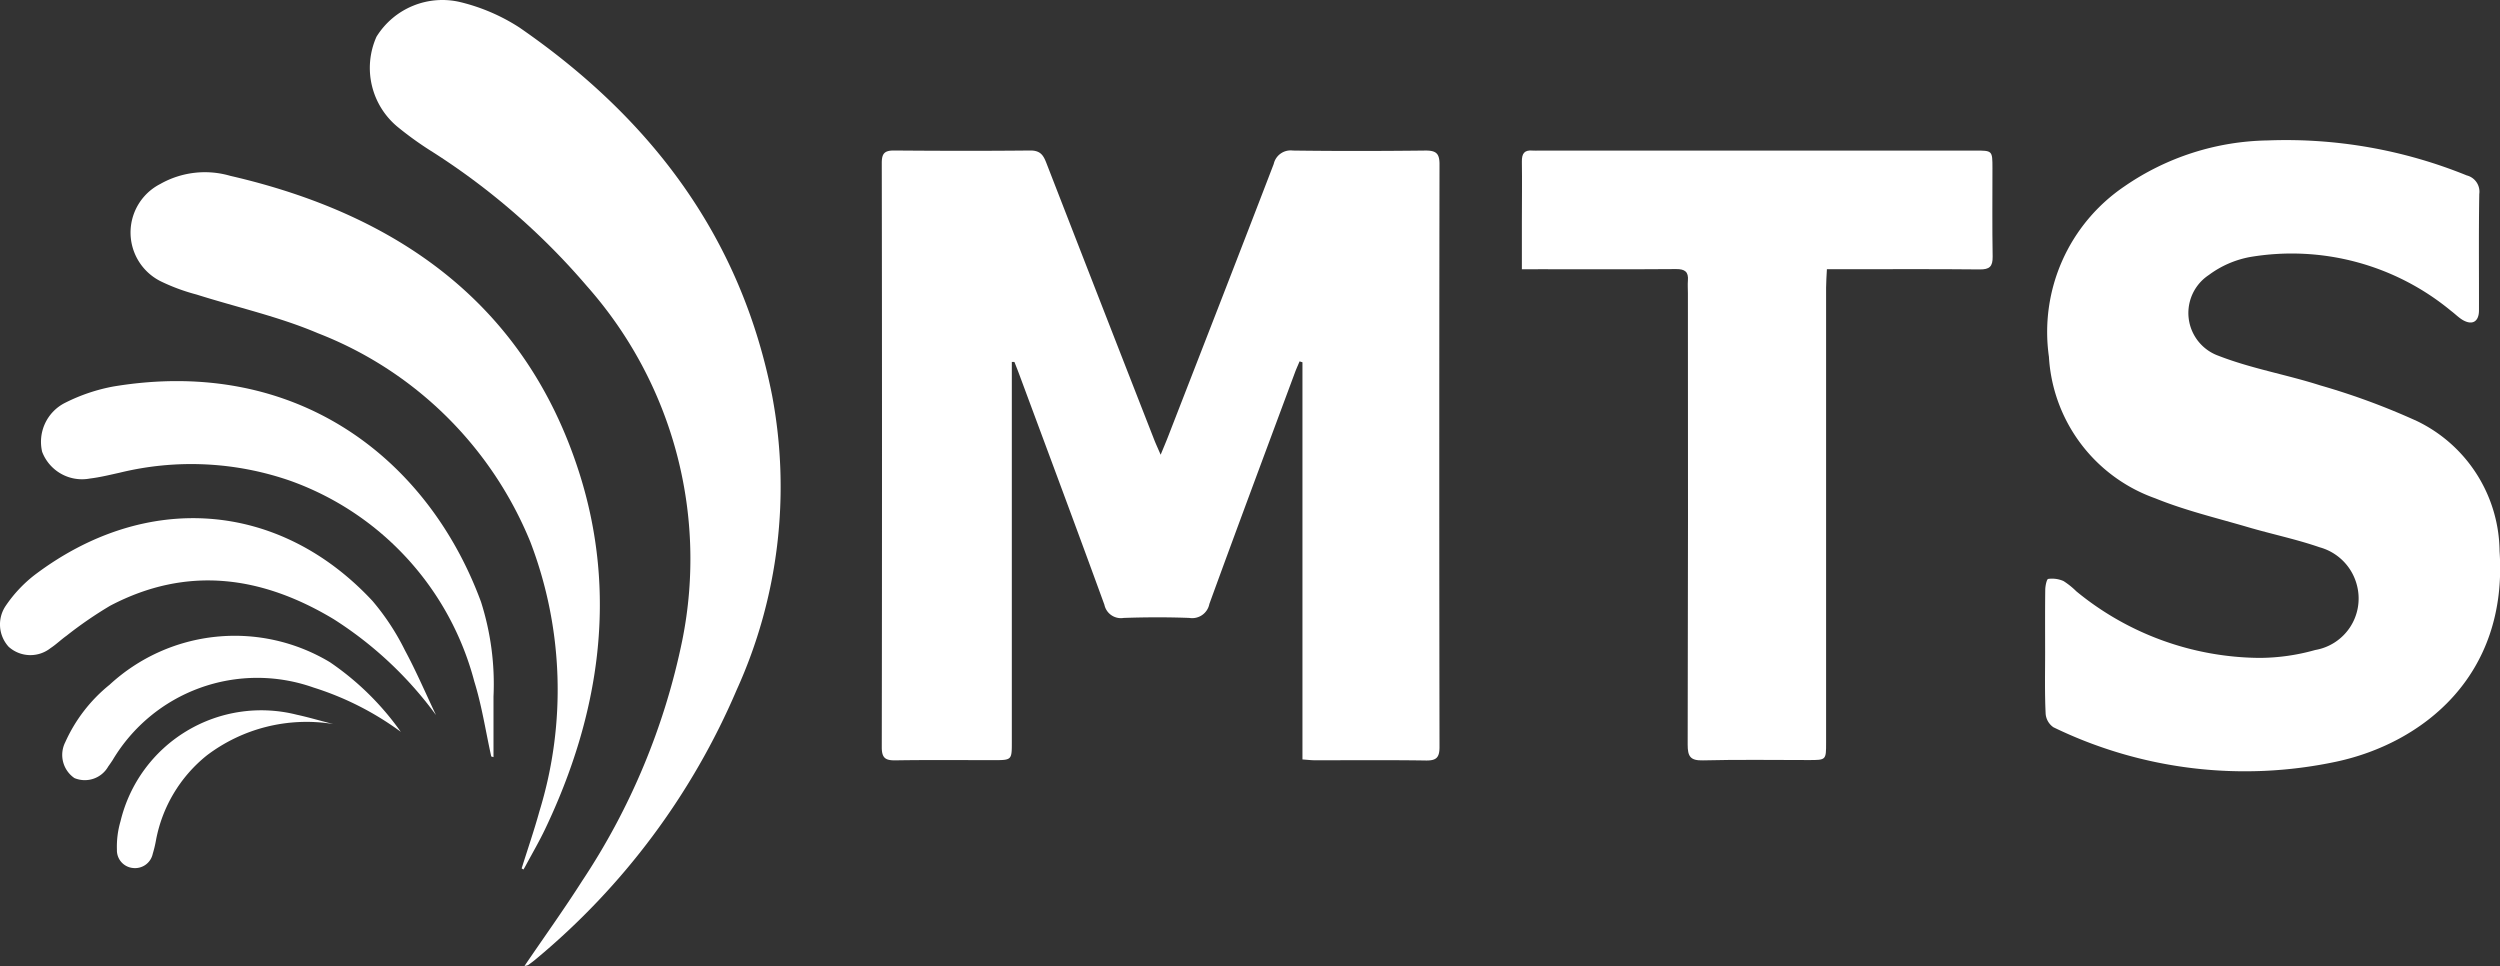
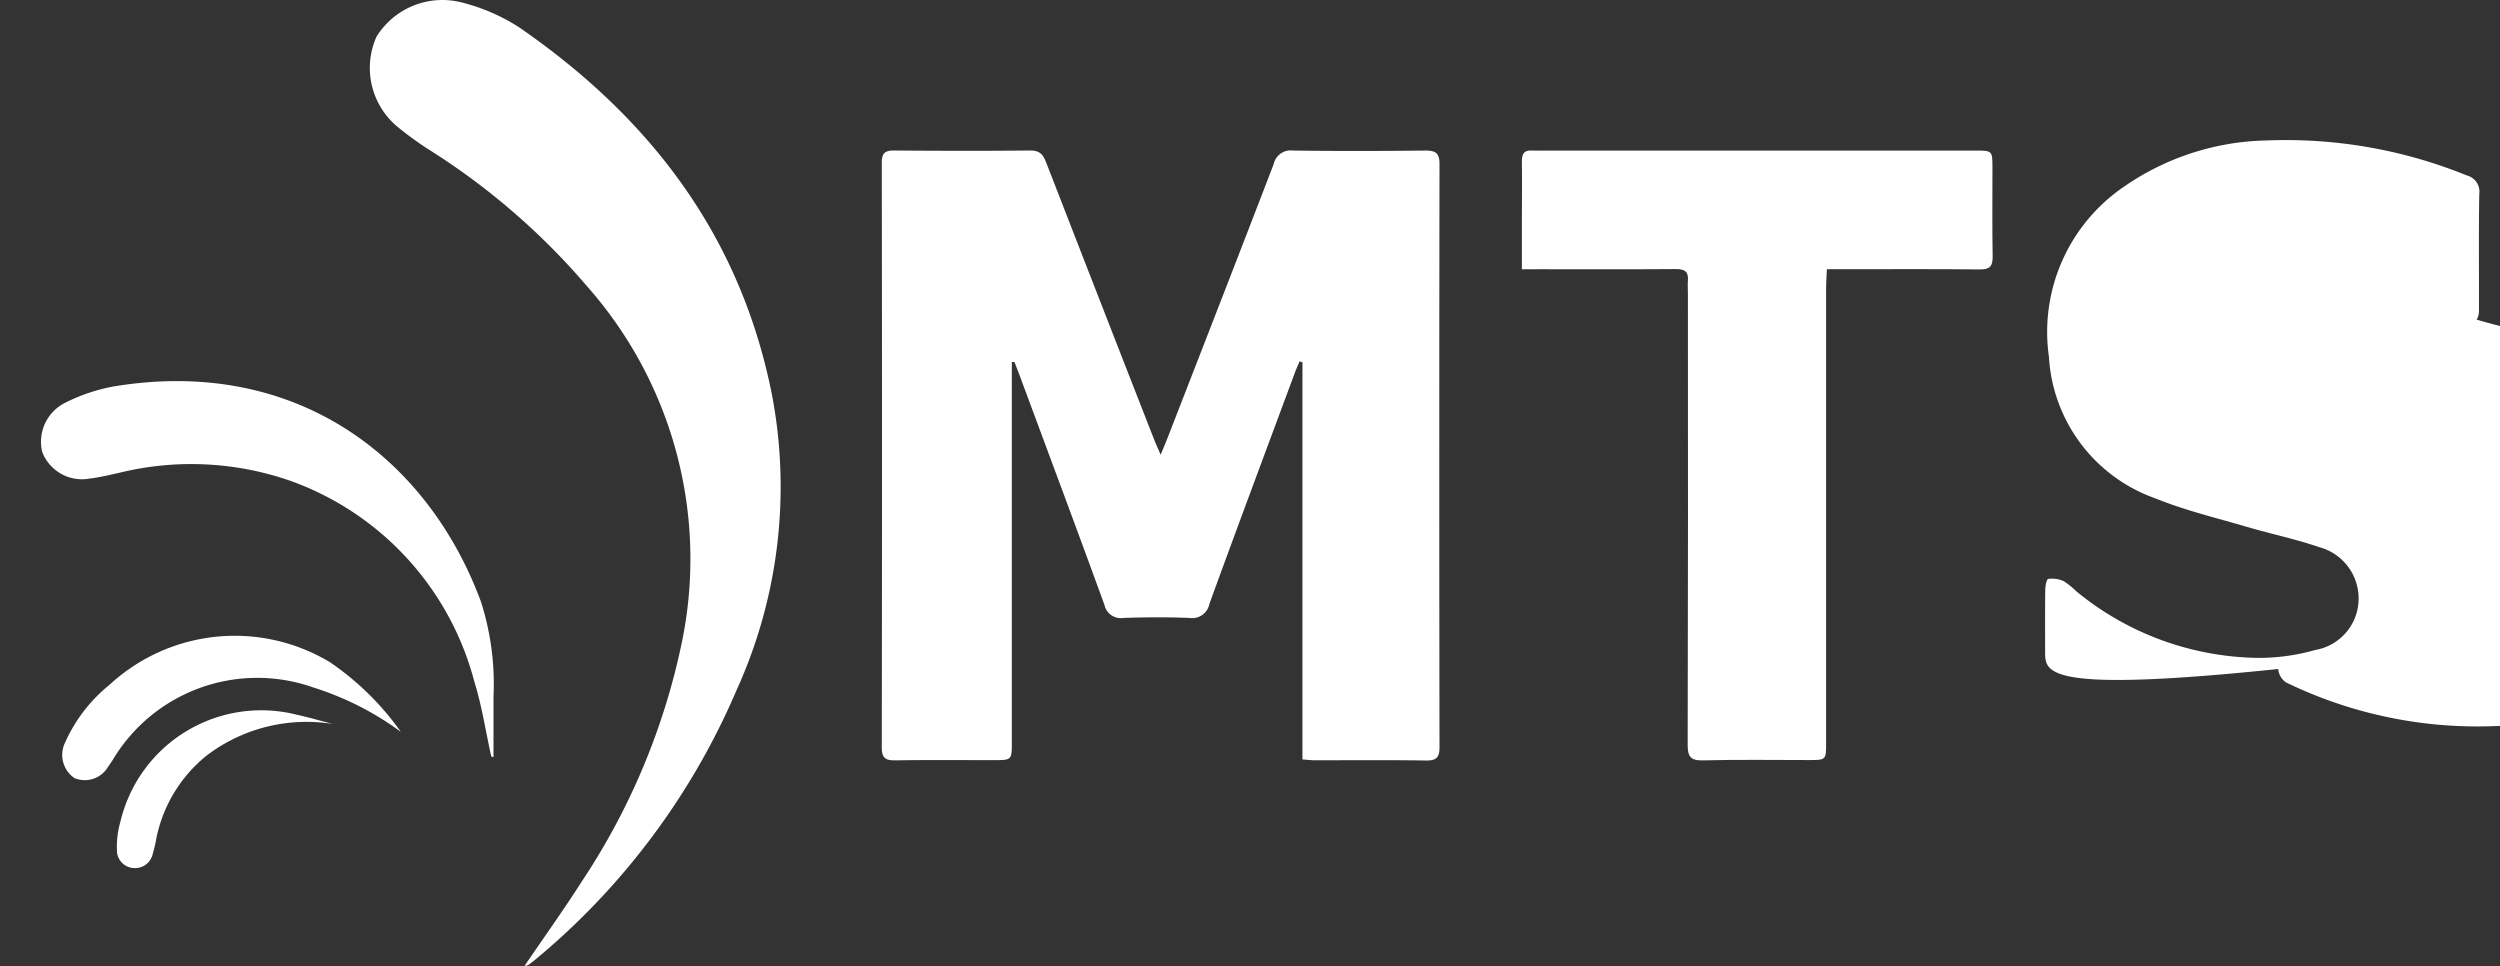
<svg xmlns="http://www.w3.org/2000/svg" width="100" height="38.641" viewBox="0 0 100 38.641">
  <rect x="0" y="0" width="100" height="38.641" fill="#333333" stroke="none" />
  <g id="Marca" transform="translate(-4494.295 -2859.662)">
    <path id="Caminho_354" data-name="Caminho 354" d="M4848.057,2927.544v15.207c0,.723,0,.723-.745.723-1.3,0-2.6-.013-3.9.008-.4.007-.558-.081-.557-.523q.018-11.685,0-23.371c0-.369.1-.5.484-.5,1.821.015,3.642.019,5.463,0,.4,0,.518.193.637.5q2.15,5.537,4.313,11.069c.064.165.14.326.258.6.124-.3.209-.5.285-.694,1.416-3.644,2.837-7.286,4.238-10.936a.693.693,0,0,1,.765-.537c1.77.024,3.542.02,5.312,0,.408,0,.554.109.554.539q-.018,11.66,0,23.32c0,.421-.125.545-.542.539-1.484-.023-2.968-.008-4.452-.01-.147,0-.295-.019-.488-.032v-15.887l-.115-.036c-.063.152-.132.3-.189.456-1.144,3.081-2.295,6.158-3.419,9.246a.7.7,0,0,1-.8.56c-.875-.034-1.754-.03-2.629,0a.674.674,0,0,1-.77-.527c-1.124-3.087-2.275-6.165-3.418-9.246-.058-.156-.12-.31-.181-.465Z" transform="translate(-313.289 -53.406)" fill="#fff" />
    <path id="Caminho_361" data-name="Caminho 361" d="M4532.571,3114.807a11.914,11.914,0,0,0-3.493-1.772,6.731,6.731,0,0,0-8.036,2.907c-.056.084-.112.168-.172.249a1.077,1.077,0,0,1-1.354.466,1.124,1.124,0,0,1-.367-1.434,6.226,6.226,0,0,1,1.774-2.3,7.383,7.383,0,0,1,8.815-.9A11.164,11.164,0,0,1,4532.571,3114.807Z" transform="translate(-22.244 -225.872)" fill="#fff" />
-     <path id="Caminho_355" data-name="Caminho 355" d="M5302.585,2935.461c0-.826-.006-1.653.005-2.479,0-.155.057-.432.118-.441a1.132,1.132,0,0,1,.612.085,3.04,3.04,0,0,1,.511.409,11.679,11.679,0,0,0,7.316,2.665,8.294,8.294,0,0,0,2.242-.316,2.089,2.089,0,0,0,1.681-2.537,2.118,2.118,0,0,0-1.506-1.572c-.937-.324-1.914-.525-2.866-.805-1.243-.365-2.513-.667-3.708-1.153a6.4,6.4,0,0,1-4.253-5.661,7.03,7.03,0,0,1,3.013-6.812,10.373,10.373,0,0,1,5.744-1.843,19.2,19.2,0,0,1,7.957,1.4.67.67,0,0,1,.5.743c-.026,1.551-.008,3.1-.012,4.653,0,.465-.279.617-.678.37-.156-.1-.287-.234-.436-.345a10,10,0,0,0-8.051-2.156,3.961,3.961,0,0,0-1.642.719,1.819,1.819,0,0,0,.39,3.231c1.31.511,2.723.752,4.066,1.183a27.87,27.87,0,0,1,3.875,1.43,5.84,5.84,0,0,1,3.3,5.2c.343,5.025-3.111,7.681-6.509,8.417a17.531,17.531,0,0,1-11.336-1.371.722.722,0,0,1-.312-.537C5302.566,2937.114,5302.585,2936.287,5302.585,2935.461Z" transform="translate(-726.485 -49.722)" fill="#fff" />
+     <path id="Caminho_355" data-name="Caminho 355" d="M5302.585,2935.461c0-.826-.006-1.653.005-2.479,0-.155.057-.432.118-.441a1.132,1.132,0,0,1,.612.085,3.04,3.04,0,0,1,.511.409,11.679,11.679,0,0,0,7.316,2.665,8.294,8.294,0,0,0,2.242-.316,2.089,2.089,0,0,0,1.681-2.537,2.118,2.118,0,0,0-1.506-1.572c-.937-.324-1.914-.525-2.866-.805-1.243-.365-2.513-.667-3.708-1.153a6.4,6.4,0,0,1-4.253-5.661,7.03,7.03,0,0,1,3.013-6.812,10.373,10.373,0,0,1,5.744-1.843,19.2,19.2,0,0,1,7.957,1.4.67.67,0,0,1,.5.743c-.026,1.551-.008,3.1-.012,4.653,0,.465-.279.617-.678.37-.156-.1-.287-.234-.436-.345c1.31.511,2.723.752,4.066,1.183a27.87,27.87,0,0,1,3.875,1.43,5.84,5.84,0,0,1,3.3,5.2c.343,5.025-3.111,7.681-6.509,8.417a17.531,17.531,0,0,1-11.336-1.371.722.722,0,0,1-.312-.537C5302.566,2937.114,5302.585,2936.287,5302.585,2935.461Z" transform="translate(-726.485 -49.722)" fill="#fff" />
    <path id="Caminho_356" data-name="Caminho 356" d="M5095.765,2923.891v-1.929c0-.792.012-1.585,0-2.377-.006-.326.1-.475.435-.443.084.008.169,0,.253,0H5113.9c.687,0,.687,0,.688.7,0,1.18-.012,2.36.008,3.54.006.4-.125.519-.522.514-1.821-.019-3.642-.008-5.462-.008h-.646c-.013.277-.032.506-.032.735q0,9.1,0,18.206c0,.691,0,.691-.678.692-1.416,0-2.833-.023-4.248.013-.508.013-.612-.162-.611-.631q.021-9.027.009-18.055c0-.169-.013-.338,0-.506.03-.353-.123-.463-.472-.46-1.82.014-3.641.006-5.461.006Z" transform="translate(-540.595 -53.457)" fill="#fff" />
    <path id="Caminho_357" data-name="Caminho 357" d="M4646.57,2898.3c.788-1.16,1.575-2.254,2.3-3.392a27.267,27.267,0,0,0,4.015-9.651,16.458,16.458,0,0,0-3.814-14.145,27.748,27.748,0,0,0-6.16-5.361,13.5,13.5,0,0,1-1.4-1,3.059,3.059,0,0,1-.862-3.619,3.1,3.1,0,0,1,3.369-1.382,7.674,7.674,0,0,1,2.348,1.012c5.24,3.616,8.858,8.348,10.111,14.733a19.657,19.657,0,0,1-1.418,11.758,28.583,28.583,0,0,1-8.025,10.767c-.1.086-.212.167-.321.246A.541.541,0,0,1,4646.57,2898.3Z" transform="translate(-131.295 0)" fill="#fff" />
-     <path id="Caminho_358" data-name="Caminho 358" d="M4561.5,2955.666c.239-.763.5-1.519.713-2.291a16.544,16.544,0,0,0-.365-10.768,15.056,15.056,0,0,0-8.5-8.349c-1.556-.662-3.234-1.034-4.854-1.547a7.839,7.839,0,0,1-1.371-.5,2.18,2.18,0,0,1-.081-3.92,3.618,3.618,0,0,1,2.8-.328c6.685,1.54,11.788,5.112,13.949,11.837,1.562,4.861.842,9.7-1.359,14.308-.24.5-.521.982-.784,1.472-.024.044-.051.088-.076.131Z" transform="translate(-46.339 -61.268)" fill="#fff" />
    <path id="Caminho_359" data-name="Caminho 359" d="M4528.374,3025.311c-.222-1-.374-2.024-.678-3a11.679,11.679,0,0,0-7.362-8.028,12.055,12.055,0,0,0-6.823-.323c-.395.087-.789.185-1.189.233a1.707,1.707,0,0,1-1.912-1.068,1.745,1.745,0,0,1,.909-1.956,7.174,7.174,0,0,1,1.95-.659c7.372-1.219,12.6,2.936,14.695,8.616a10.818,10.818,0,0,1,.5,3.789q0,1.211,0,2.422Z" transform="translate(-14.429 -135.39)" fill="#fff" />
-     <path id="Caminho_360" data-name="Caminho 360" d="M4511.734,3072.334a15.11,15.11,0,0,0-4.091-3.834c-2.88-1.732-5.862-2.153-8.939-.539a15.979,15.979,0,0,0-1.746,1.2c-.22.156-.414.348-.639.495a1.3,1.3,0,0,1-1.678-.052,1.326,1.326,0,0,1-.115-1.642,5.365,5.365,0,0,1,1.129-1.211c4.465-3.393,9.808-2.988,13.538,1.018a9.6,9.6,0,0,1,1.3,1.978C4510.946,3070.586,4511.322,3071.469,4511.734,3072.334Z" transform="translate(0 -184.071)" fill="#fff" />
    <path id="Caminho_362" data-name="Caminho 362" d="M4549.136,3141.2a6.6,6.6,0,0,0-5.058,1.255,5.687,5.687,0,0,0-2.033,3.395,4.757,4.757,0,0,1-.129.539.722.722,0,0,1-.79.569.708.708,0,0,1-.643-.73,3.609,3.609,0,0,1,.144-1.141,5.791,5.791,0,0,1,7.047-4.261C4548.166,3140.933,4548.649,3141.078,4549.136,3141.2Z" transform="translate(-41.511 -252.576)" fill="#fff" />
  </g>
</svg>